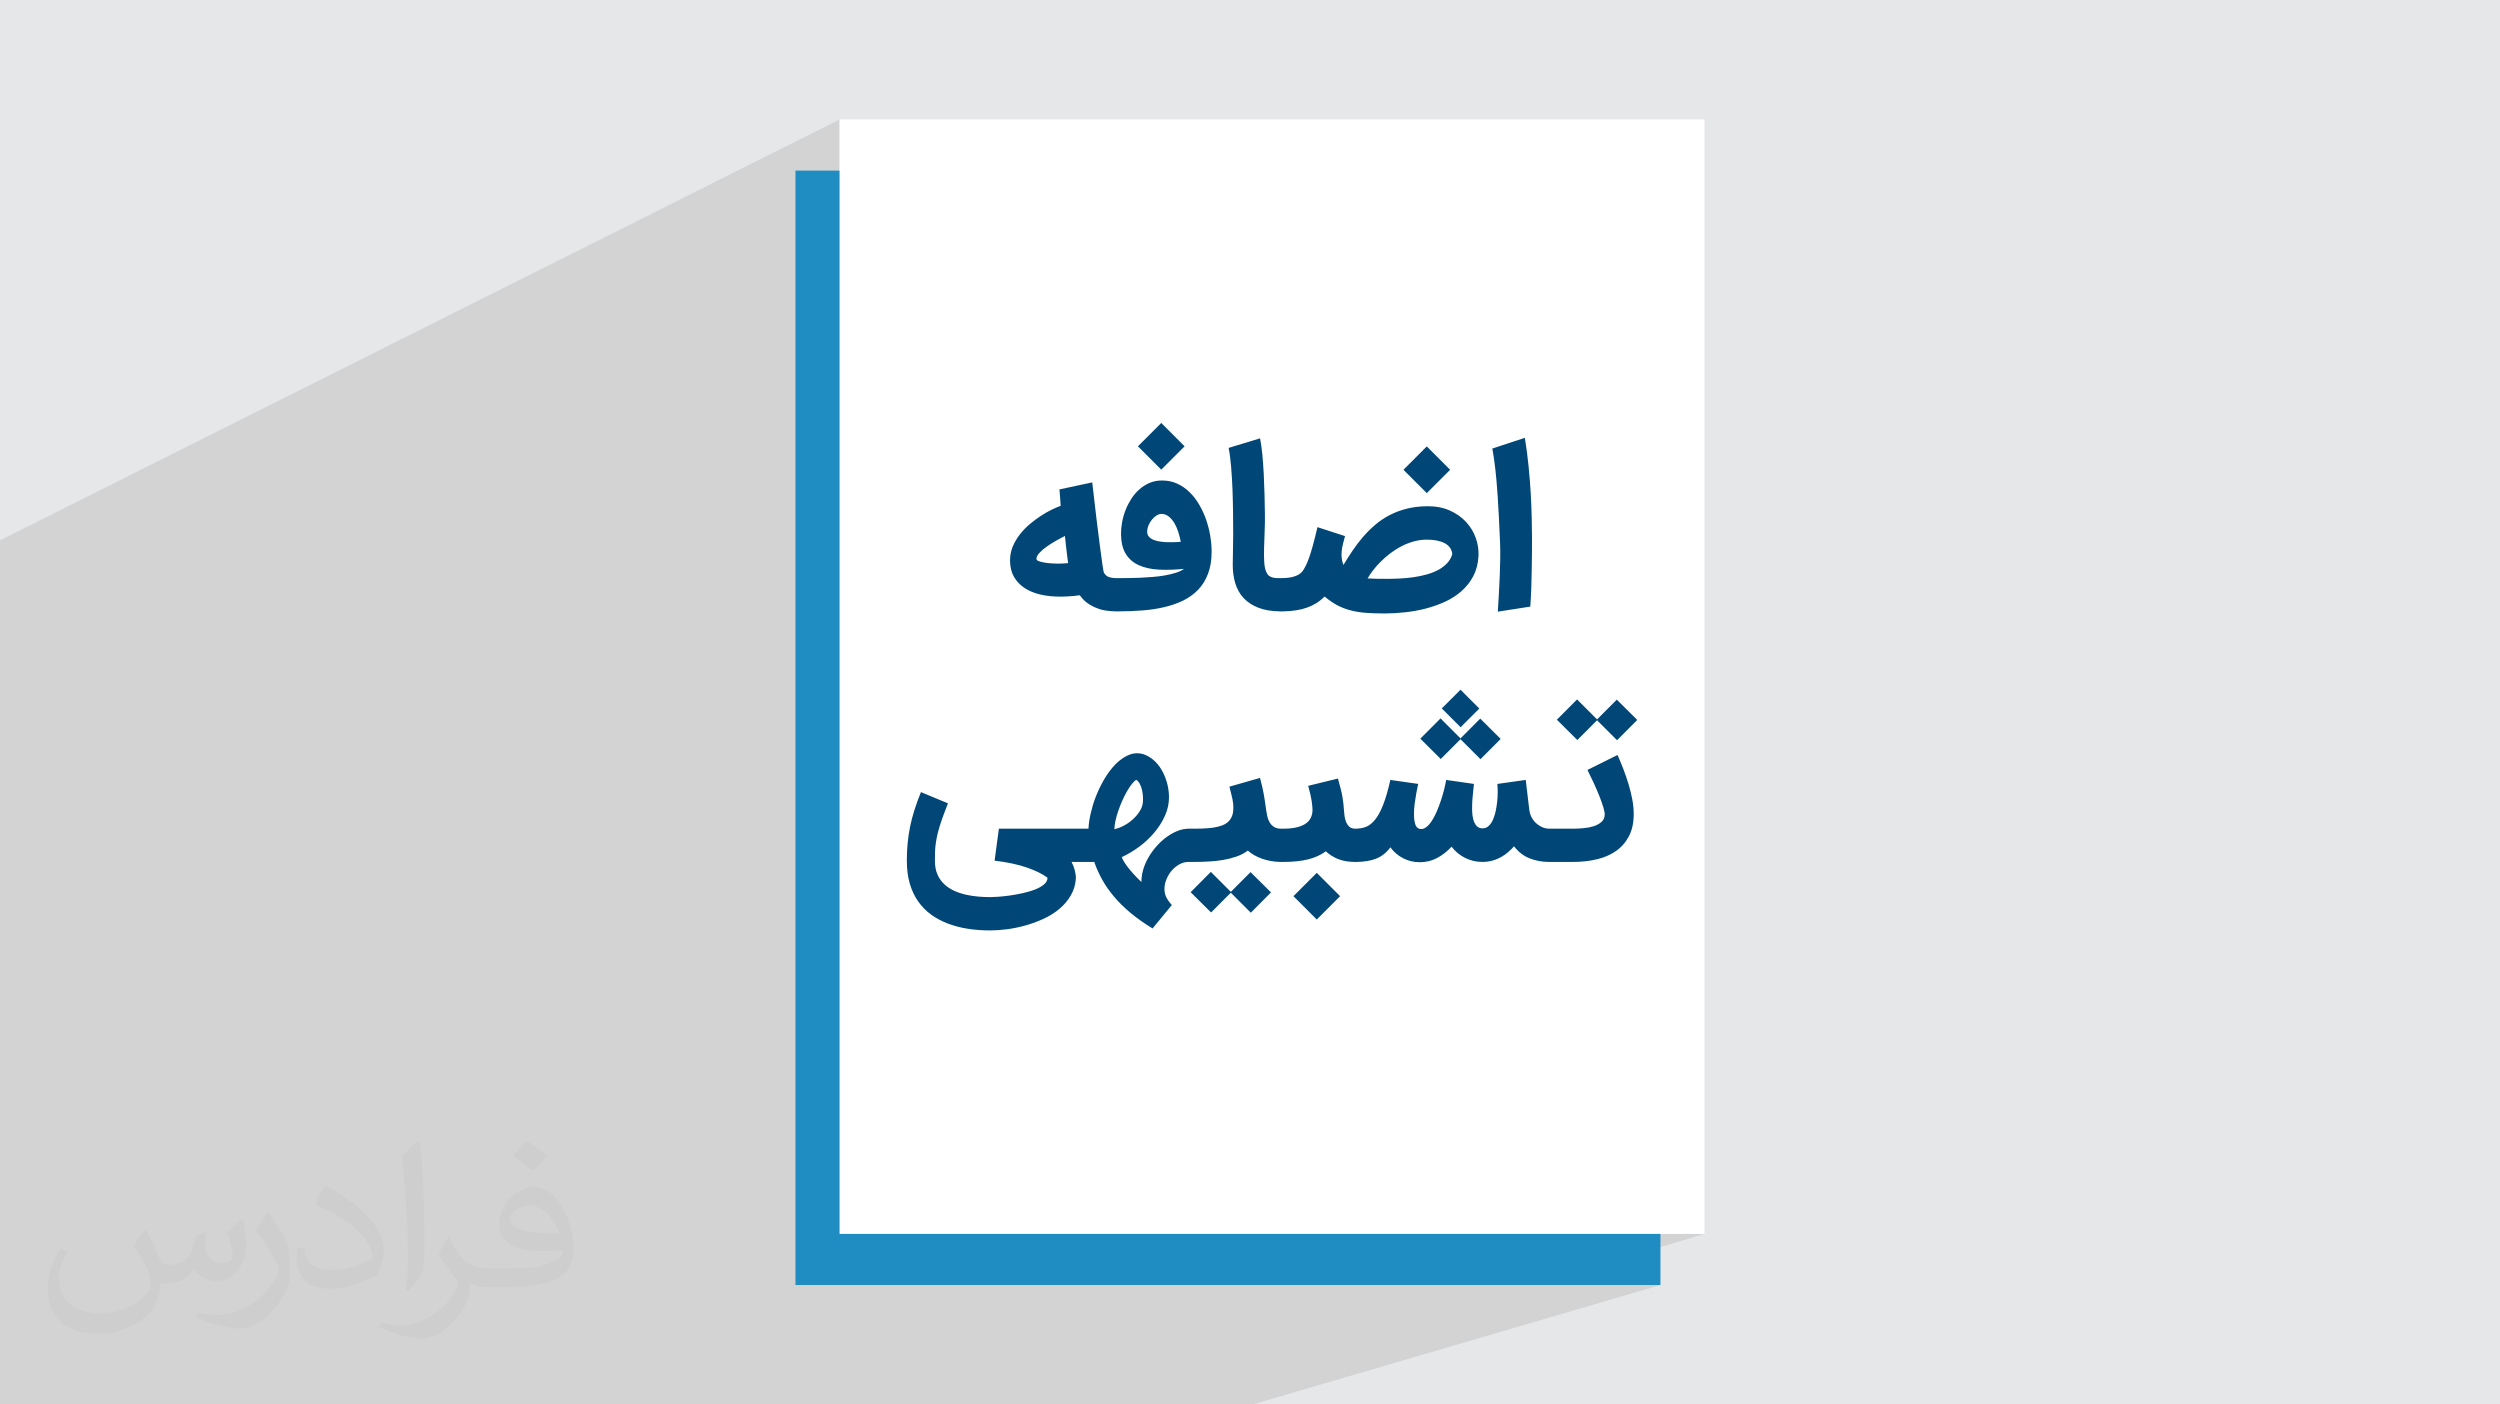
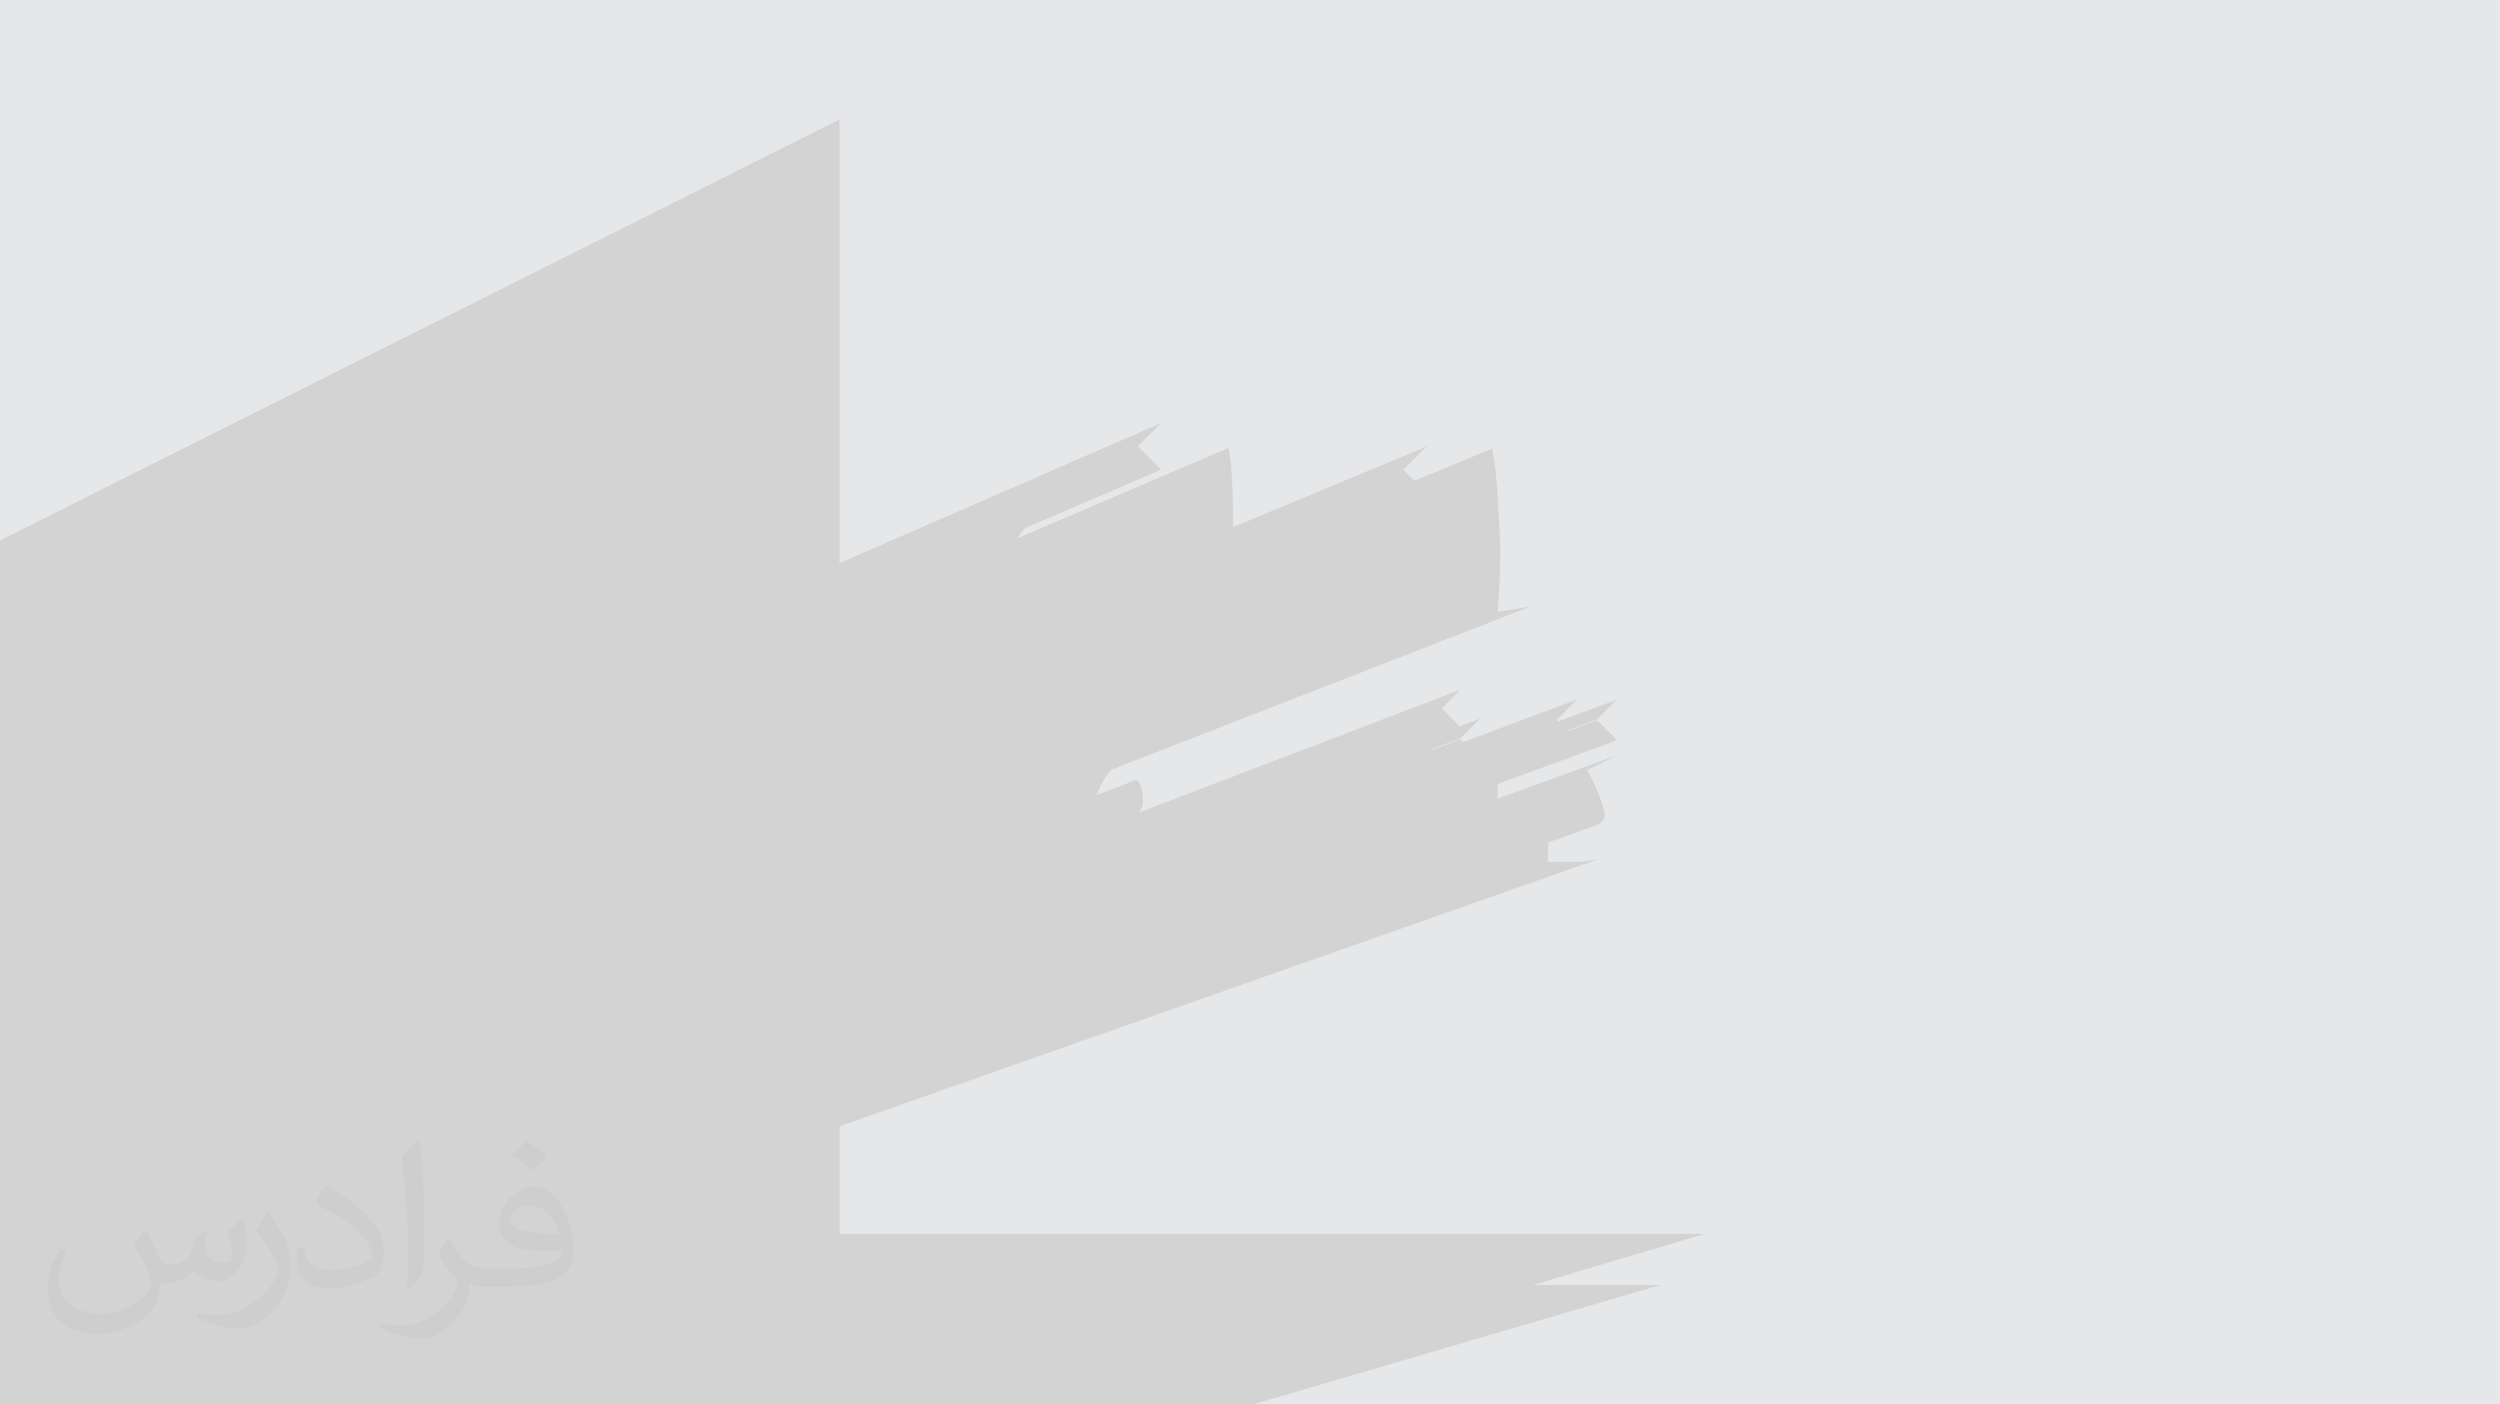
<svg xmlns="http://www.w3.org/2000/svg" xml:space="preserve" width="94.192mm" height="52.917mm" version="1.1" style="shape-rendering:geometricPrecision; text-rendering:geometricPrecision; image-rendering:optimizeQuality; fill-rule:evenodd; clip-rule:evenodd" viewBox="0 0 9404.92 5283.66">
  <defs>
    <style type="text/css">
   
    .fil3 {fill:#1F8CC2}
    .fil4 {fill:white}
    .fil5 {fill:#004677;fill-rule:nonzero}
    .fil2 {fill:#373435;fill-opacity:0.031}
    .fil1 {fill:#2B2A29;fill-opacity:0.102}
    .fil0 {fill:#E6E7E8}
   
  </style>
  </defs>
  <g id="Layer_x0020_1">
    <polygon class="fil0" points="-0,0 9404.92,0 9404.92,5283.66 -0,5283.66 " />
    <polygon class="fil1" points="-0,3640.8 -0,3618.49 -0,3618.04 -0,3564.46 -0,3535.65 -0,3493.98 -0,2129.08 -0,2032.83 3158.38,449.47 3158.38,2118.29 4368.66,1591.13 4280.9,1679.05 4368.66,1766.81 3859.13,1985.37 3858.52,1985.96 3853.8,1990.76 3849.22,1995.66 3844.78,2000.66 3840.48,2005.78 3836.31,2011.02 3832.32,2016.35 3828.52,2021.78 3826,2025.65 4622.09,1684.96 4623.58,1692.74 4624.97,1700.85 4626.27,1709.29 4627.47,1718.06 4628.6,1727.17 4629.64,1736.61 4630.6,1746.4 4631.49,1756.51 4632.32,1766.86 4633.09,1777.31 4633.8,1787.87 4634.46,1798.55 4635.08,1809.33 4635.65,1820.21 4636.17,1831.21 4636.65,1842.3 4637.03,1853.49 4637.38,1864.68 4637.71,1875.84 4637.99,1887 4638.24,1898.16 4638.46,1909.3 4638.64,1920.44 4638.78,1931.58 4638.89,1942.56 4638.98,1953.32 4639.05,1963.86 4639.12,1974.18 4639.16,1982.81 5367.56,1679.35 5279.81,1767.27 5320.92,1808.39 5614.19,1687.39 5614.98,1692.2 5615.76,1696.96 5616.53,1701.69 5617.29,1706.38 5618.03,1711.01 5618.77,1715.61 5619.52,1720.17 5620.26,1724.68 5620.94,1729.21 5621.6,1733.83 5622.24,1738.53 5622.87,1743.31 5623.49,1748.19 5624.09,1753.16 5624.67,1758.2 5625.25,1763.33 5625.87,1768.51 5626.48,1773.84 5627.07,1779.3 5627.65,1784.89 5628.21,1790.61 5628.76,1796.45 5629.29,1802.42 5629.81,1808.5 5630.38,1814.81 5630.95,1821.38 5631.5,1828.19 5632.06,1835.25 5632.61,1842.57 5633.15,1850.15 5633.68,1857.99 5634.2,1866.09 5634.76,1874.43 5635.32,1883.09 5635.86,1892.06 5636.4,1901.32 5636.95,1910.9 5637.49,1920.78 5638.03,1930.96 5638.59,1941.44 5639.11,1952.28 5639.65,1963.55 5640.19,1975.24 5640.76,1987.36 5641.33,1999.91 5641.93,2012.88 5642.53,2026.28 5643.15,2040.11 5643.41,2046.9 5643.63,2053.84 5643.8,2060.95 5643.93,2068.21 5644,2075.64 5644.02,2083.24 5643.99,2090.99 5643.91,2098.92 5643.78,2106.97 5643.63,2115.07 5643.44,2123.24 5643.23,2131.46 5642.98,2139.75 5642.71,2148.11 5642.41,2156.53 5642.09,2165.02 5641.74,2173.55 5641.37,2182.1 5640.99,2190.66 5640.58,2199.25 5640.16,2207.87 5639.71,2216.49 5639.24,2225.15 5638.74,2233.84 5638.24,2242.5 5637.74,2251.08 5637.26,2259.6 5636.78,2268.04 5636.3,2276.39 5635.81,2284.67 5635.31,2292.87 5634.81,2300.99 5756.98,2282.04 4177.6,2896.83 4176.05,2898.8 4171.41,2905.03 4166.89,2911.45 4162.47,2918.05 4158.15,2924.83 4153.94,2931.79 4149.85,2938.92 4145.83,2946.23 4141.97,2953.59 4138.24,2961.02 4134.66,2968.5 4131.21,2976.04 4127.89,2983.66 4124.71,2991.34 4124.59,2991.65 4274.75,2933.62 4276.59,2934.89 4278.35,2936.29 4280.03,2937.85 4281.65,2939.56 4283.18,2941.41 4284.64,2943.4 4286.02,2945.56 4287.33,2947.86 4288.59,2950.28 4289.78,2952.77 4290.9,2955.31 4291.96,2957.92 4292.96,2960.6 4293.89,2963.34 4294.74,2966.17 4295.52,2969.08 4296.22,2972 4296.87,2974.94 4297.46,2977.91 4297.99,2980.91 4298.46,2983.93 4298.86,2986.99 4299.2,2990.07 4299.46,2993.19 4299.66,2996.28 4299.81,2999.33 4299.91,3002.32 4299.95,3005.27 4299.95,3008.18 4299.89,3011.04 4299.78,3013.88 4299.61,3016.68 4299.16,3021.1 4298.42,3025.51 4297.39,3029.9 4296.07,3034.28 4294.45,3038.64 4292.53,3042.96 4290.3,3047.27 4287.78,3051.54 4285.04,3055.71 4284.53,3056.42 5494.35,2594.67 5424.03,2665.02 5491.46,2732.43 5568.64,2703.36 5494.35,2777.79 5383.87,2819.23 5386.07,2821.42 5494.35,2780.82 5504.97,2791.43 5932.88,2631.21 5856.94,2707.45 5863.14,2713.61 6082.34,2631.98 6008.06,2706.39 5897.22,2747.49 5899.54,2749.81 6008.06,2709.58 6083.26,2784.61 5633.11,2949.82 5633.32,2952.49 5633.57,2956.04 5633.77,2959.72 5633.95,2963.53 5634.09,2967.48 5634.19,2971.56 5634.25,2975.78 5634.27,2980.15 5634.24,2984.54 5634.15,2988.98 5634,2993.46 5633.79,2997.96 5633.52,3002.49 5633.32,3005.13 6085.07,2840.23 5971.99,2896.47 5974.88,2902.25 5977.78,2908.1 5980.67,2914.01 5983.56,2920 5986.45,2926.06 5989.35,2932.2 5992.26,2938.4 5995.18,2944.68 5998.06,2950.95 6000.87,2957.17 6003.58,2963.33 6006.23,2969.43 6008.79,2975.48 6011.3,2981.46 6013.74,2987.36 6016.1,2993.19 6018.37,2998.87 6020.53,3004.44 6022.57,3009.88 6024.51,3015.19 6026.34,3020.36 6028.04,3025.39 6029.64,3030.28 6031.11,3035.02 6032.45,3039.58 6033.61,3043.85 6034.6,3047.83 6035.41,3051.51 6036.05,3054.91 6036.5,3058.01 6036.78,3060.83 6036.87,3063.36 6036.68,3067.7 6036.1,3071.81 6035.15,3075.71 6033.83,3079.4 6032.11,3082.87 6030.03,3086.14 6027.57,3089.18 6024.75,3092.02 6021.64,3094.65 6018.35,3097.12 6014.86,3099.42 6011.21,3101.53 6007.36,3103.49 6003.33,3105.29 5999.13,3106.92 5823.74,3169.47 5823.74,3242.46 5826.77,3242.53 5839.51,3242.53 5917.87,3242.53 5929.6,3242.38 5941.18,3241.92 5952.57,3241.16 5963.79,3240.09 5974.83,3238.73 5985.69,3237.06 5996.37,3235.09 6006.86,3232.83 6017.04,3230.23 6026.91,3227.25 6036.44,3223.9 3158.38,4237.22 3158.38,4641.88 6412.32,4641.88 5766.84,4834.2 6246.53,4834.2 4712.14,5283.66 4258.3,5283.66 1633.57,5283.66 1249.13,5283.66 -0,5283.66 -0,5229.86 -0,5227.49 -0,5175.02 -0,5155.36 -0,5135.54 -0,5132.13 -0,5108.85 -0,5098.45 -0,5093.79 -0,5090.07 -0,5089.91 -0,5086.33 -0,5073.27 -0,5070.14 -0,5050.79 -0,5048.17 -0,5036.18 -0,5030.23 -0,5015.25 -0,5010.48 -0,5009.29 -0,5003.2 -0,5000.47 -0,4992.05 -0,4962.96 -0,4947.87 -0,4944.72 -0,4939.2 -0,4928.66 -0,4928.57 -0,4927.49 -0,4924.31 -0,4916.52 -0,4914.03 -0,4912.33 -0,4908.36 -0,4907.7 -0,4907.46 -0,4902.13 -0,4884.92 -0,4878.4 -0,4840.96 -0,4838.53 -0,4831.14 -0,4811.47 -0,4808.65 -0,4807.8 -0,4805.01 -0,4803.38 -0,4795.93 -0,4794.67 -0,4793.69 -0,4788.66 -0,4783.81 -0,4778.78 -0,4767.38 -0,4755.42 -0,4726.68 -0,4718.97 -0,4716.3 -0,4691.72 -0,4682.13 -0,4673.08 -0,4669.51 -0,4585.59 -0,4572 -0,4497.87 -0,4408.44 -0,4354.72 -0,4304.68 -0,4272.36 -0,4258.46 -0,4246.02 -0,4241.22 -0,4236.01 -0,4186.07 -0,4172.49 -0,4146.77 -0,4139.73 -0,4139.49 -0,4133.22 -0,4081.05 -0,4076.62 -0,4057 -0,4031.88 -0,4026.36 -0,4023.78 -0,3984.46 -0,3982.36 -0,3956.99 -0,3929 -0,3921.17 -0,3915.49 -0,3893.21 -0,3811.23 -0,3778.05 -0,3720.47 -0,3666.78 -0,3663.04 " />
    <path class="fil2" d="M548.54 4627.69c17.95,27.21 29.6,53.36 40.96,82.43 8.45,16.91 12.93,48.09 52.57,48.09 11.61,0 28.28,-3.42 43.06,-11.61 16.63,-8.73 29.32,-21.94 35.94,-42l15.85 -53.36 38.57 -19.02 2.64 2.64c-5.27,20.09 -6.59,39.36 -6.59,54.43 0,44.63 38.57,61.56 69.22,61.56 17.95,0 34.09,-8.73 34.09,-25.11 0,-21.13 -8.98,-57.06 -20.62,-89.29 17.95,-17.95 35.94,-35.94 56.53,-50.47l3.17 1.6c8.98,38.04 14,75.56 14,100.66 0,24.57 -10.83,51.79 -19.81,69.49 -18.49,34.87 -51.25,62.62 -90.87,62.62 -30.1,0 -63.65,-15.07 -86.66,-43.06l-1.32 0c-21.66,26.96 -55.22,51.25 -108.86,51.25l-16.63 0c-2.64,35.41 -10.29,60.49 -21.94,82.95 -31.95,62.34 -126.81,106.47 -216.1,106.47 -124.17,0 -186.51,-71.59 -186.51,-166.96 0,-58.91 19.27,-113.6 48.88,-152.42l24.29 10.04c-18.49,35.41 -30.91,68.68 -30.91,101.45 0,89.29 72.66,131.83 156.4,131.83 77.68,0 173.83,-49.41 191.28,-106.72 -6.59,-62.62 -30.1,-91.93 -66.04,-148.99 10.83,-19.02 24.83,-38.04 42.28,-58.38l3.17 0 0 0 0 0 -0.02 -0.09zm1432.13 -336.04c26.15,16.39 51.79,35.66 76.87,57.85 -14,19.81 -31.45,37.79 -53.11,53.64 -25.11,-20.34 -50.19,-37.79 -75.84,-56.27 17.42,-19.55 34.62,-38.29 52.04,-55.22l0 0 0 0 0 0 0 0 0 0 0.03 0zm13.47 244.11c-42.28,0 -76.87,27.75 -76.87,48.34 0,44.13 84.53,57.85 185.72,57.31 -12.68,-51.79 -57.06,-105.68 -108.86,-105.68l0.01 0.03zm-94.86 236.19c54.96,0 103.04,-1.6 139.74,-10.83 40.96,-10.29 75.56,-30.91 75.56,-45.17 0,-3.7 0,-8.19 -1.32,-11.89 -22.98,2.11 -49.41,2.11 -72.38,2.11 -74.49,0 -131.55,-16.91 -154.02,-58.66 -5.55,-11.61 -9.51,-24.57 -9.51,-39.36 0,-40.43 17.42,-79.79 48.09,-107 25.61,-22.45 53.89,-36.44 82.67,-36.44 52.04,0 93.51,41.75 122.57,107.54 15.85,35.94 26.68,77.4 26.68,129.72 0,34.87 -9.51,64.19 -31.17,85.85 -40.43,39.11 -114.92,53.89 -229.04,53.89l-51.79 0 0 0 -13.47 0c-28.28,0 -48.62,-5.02 -64.72,-17.42l-2.64 0c0.79,6.59 1.32,12.93 1.32,19.02 0,25.61 -8.45,58.38 -25.61,84.53 -50.72,75.3 -105.68,108.04 -153.24,108.04 -48.09,0 -107,-18.49 -160.11,-42.54l9.51 -18.49c17.17,7.13 40.96,11.89 73.7,11.89 85.85,0 198.66,-82.43 212.66,-163 -3.17,-6.59 -8.98,-15.32 -17.17,-24.57 -25.11,-29.85 -40.96,-54.68 -55.75,-80.83 12.68,-25.11 24.29,-45.17 35.13,-63.4l4.49 -0.53c36.72,74.77 69.99,117.55 144.23,117.55l11.61 0 0 0 53.89 0 0 0 0 0 0 0 0 0 0 0 0.09 0.01zm-371.98 79c6.34,-34.34 6.87,-72.91 6.87,-108.86l0 -53.36c0,-99.6 -12.68,-244.36 -22.98,-338.68 17.95,-19.27 43.06,-42 62.87,-57.31l5.81 1.6c13.47,118.62 16.63,256 16.63,383.06 0,33.3 -1.32,65.79 -4.49,89.55 -1.85,30.1 -19.27,52.83 -56.53,87.7l-8.19 -3.7zm-382.8 -157.19c1.85,46.77 24.83,83.49 105.15,83.49 49.93,0 92.19,-12.93 138.96,-35.13 8.45,-3.7 12.93,-8.73 12.93,-12.93 0,-29.32 -22.45,-68.15 -60.23,-103.55 -36.72,-33.3 -85.34,-62.62 -130.76,-82.18 -15.6,-6.59 -20.62,-13.47 -20.62,-20.09 0,-13.47 17.95,-41.75 32.77,-62.09l5.02 -0.53c52.04,27.21 110.17,67.64 153.24,112.53 39.11,41.47 63.4,83.49 63.4,129.19 0,33.81 -10.29,65.51 -26.96,95.11 -57.06,28.79 -117.83,50.72 -178.06,50.72 -73.17,0 -123.1,-34.34 -123.1,-114.92 0,-8.73 0,-22.19 3.17,-39.64l25.11 0 0 0 0 0 0 0 0 0 0 0 -0.02 0zm-132.37 -132.9l45.45 73.45c16.63,27.21 32.23,56.81 32.23,103.55l0 59.7c0,48.34 -30.91,100.13 -80.83,151.38 -39.11,34.62 -73.7,49.41 -105.68,49.41 -47.55,0 -101.98,-14.79 -164.85,-41.75l7.13 -18.49c19.81,5.27 42.79,9.77 71.06,9.77 90.36,-0.53 182.8,-66.57 225.08,-147.15 5.02,-9.26 6.87,-17.95 6.87,-24.04 0,-9.26 -5.02,-19.55 -8.98,-28.79 -22.98,-43.31 -48.62,-82.95 -76.87,-119.68 14.79,-23.25 29.6,-45.7 45.7,-67.9l3.7 0.53 0 0 0 0 0 0 0 0 0 0 -0.02 0.01z" />
    <g id="_2484110391872">
-       <rect class="fil3" x="2992.59" y="641.78" width="3253.94" height="4192.41" />
      <g>
-         <rect class="fil4" x="3158.38" y="449.46" width="3253.94" height="4192.41" />
-         <path class="fil5" d="M3986.37 2244.44c-25.77,0 -50.02,-2.58 -72.76,-7.88 -22.59,-5.31 -42.45,-13.49 -59.27,-24.55 -16.81,-11.07 -30.16,-25.16 -40.01,-42.3 -9.72,-17.13 -14.56,-37.59 -14.56,-61.69 0,-18.2 3.33,-35.33 10,-51.54 6.82,-16.23 15.62,-31.38 26.53,-45.47 10.91,-14.11 23.34,-26.98 37.13,-38.81 13.94,-11.66 27.89,-22.13 41.99,-31.37 14.1,-9.26 27.59,-16.97 40.78,-23.34 13.03,-6.37 24.4,-11.21 34.11,-14.71 -0.15,-3.18 -0.46,-6.36 -0.76,-9.7 -0.31,-3.19 -0.46,-7.28 -0.76,-11.98 -0.31,-4.69 -0.76,-10.3 -1.21,-16.67 -0.62,-6.2 -1.22,-14.09 -1.98,-23.33l123.39 -26.37c5.45,49.55 10.76,94.73 15.76,135.5 5,40.93 9.4,76.09 13.34,105.65 3.79,29.56 6.97,52.75 9.4,69.58 2.59,16.81 4.09,25.75 4.54,26.82 3.94,8.49 9.86,14.41 17.59,17.73 7.88,3.2 18.49,4.85 31.82,4.85l8.8 0 0 125.05 -11.52 0c-11.06,0 -23.79,-1.05 -38.35,-3.03 -14.54,-1.97 -29.7,-6.67 -45.47,-14.1 -11.06,-5.15 -20.76,-11.21 -29.1,-17.88 -8.34,-6.82 -16.23,-15.31 -23.95,-25.62 -13.34,1.97 -26.37,3.19 -38.95,3.94 -12.44,0.91 -24.71,1.21 -36.53,1.21zm-2.43 -124.14c5.61,0 11.36,-0.15 17.28,-0.61 5.91,-0.3 11.66,-0.75 17.12,-1.37 -0.75,-4.39 -1.52,-9.4 -2.12,-14.86 -0.61,-5.3 -1.37,-11.96 -2.43,-19.7 -0.92,-7.73 -1.98,-17.12 -3.34,-27.89 -1.2,-10.75 -2.73,-23.94 -4.24,-39.57 -10.14,5.01 -21.22,11.07 -33.64,18.05 -12.43,6.97 -24.1,14.39 -35.02,22.13 -10.91,7.73 -20.17,15.61 -27.44,23.64 -7.43,8.03 -11.06,15.62 -11.06,22.44 0,3.33 2.88,6.21 8.79,8.49 5.91,2.28 13.34,4.09 21.98,5.46 8.8,1.51 17.88,2.43 27.75,3.03 9.7,0.45 18.48,0.76 26.37,0.76zm224.18 54.57c9.71,0 21.53,0 35.48,-0.15 13.79,-0.15 28.5,-0.61 44.26,-1.21 15.61,-0.62 31.68,-1.67 48.05,-3.04 16.38,-1.21 31.99,-3.19 46.84,-5.91 14.86,-2.59 28.5,-5.91 40.93,-9.86 12.43,-3.94 22.59,-8.79 30.47,-14.56 -34.57,3.34 -66.25,4.24 -95.2,2.74 -28.8,-1.67 -53.66,-7.13 -74.74,-16.67 -20.91,-9.4 -37.28,-23.64 -48.96,-42.45 -11.82,-18.79 -17.73,-44.1 -18.04,-75.8 0,-14.39 1.52,-29.4 4.39,-44.86 2.89,-15.46 7.29,-30.61 13.2,-45.47 5.9,-14.86 13.34,-28.95 21.98,-42.3 8.64,-13.34 18.79,-25 30.31,-35.02 11.37,-9.99 24.25,-18.03 38.34,-23.94 14.11,-5.92 29.42,-8.8 46.09,-8.8 20.76,0 39.86,3.94 56.99,11.83 17.28,7.88 32.89,18.64 46.68,32.29 13.95,13.49 26.07,29.25 36.38,47.13 10.46,18.05 19.1,36.83 25.92,56.54 6.82,19.85 11.98,40.02 15.46,60.48 3.34,20.62 5.16,40.48 5.16,59.43 0,31.52 -4.39,59.11 -13.35,82.6 -8.79,23.49 -21.06,43.5 -36.83,60.17 -15.91,16.53 -34.71,30.17 -56.38,40.93 -21.83,10.61 -45.63,18.95 -71.55,25.02 -26.07,6.05 -53.5,10.29 -82.46,12.42 -29.1,2.29 -58.66,3.48 -88.97,3.48l-14.26 0 0 -125.05 13.79 0zm162.5 -241.61c-6.07,-0.16 -12.27,1.52 -18.8,5.3 -6.36,3.93 -12.27,8.95 -17.58,15.32 -5.3,6.35 -9.7,13.64 -13.19,21.68 -3.63,8.18 -5.3,16.51 -5.3,25 0,7.89 2.43,14.4 7.28,19.4 4.84,5 11.06,8.95 18.79,11.83 7.58,2.88 16.22,4.84 25.92,6.05 9.55,1.22 19.1,1.83 28.5,1.98 9.25,0.15 18.04,0 26.23,-0.31 8.19,-0.45 14.7,-0.9 19.7,-1.37 -2.28,-11.96 -5.45,-23.94 -9.25,-36.07 -3.79,-12.13 -8.64,-23.19 -14.4,-33.19 -5.76,-10.01 -12.59,-18.35 -20.61,-24.87 -7.89,-6.66 -16.98,-10.15 -27.29,-10.75zm-1.98 -166.45l-87.76 -87.76 87.76 -87.92 87.77 87.92 -87.77 87.76zm450.05 533.11c-32.9,0 -60.95,-4.54 -83.83,-13.33 -22.9,-8.8 -41.68,-21.08 -56.23,-36.53 -14.41,-15.62 -24.85,-33.96 -31.37,-55.18 -6.37,-21.22 -9.71,-44.26 -9.71,-68.97 0,-12.74 0.3,-28.5 0.75,-47.3 0.62,-18.8 0.92,-40.63 0.92,-65.48 0,-24.7 -0.15,-51.99 -0.45,-81.56 -0.32,-29.7 -1.07,-59.41 -2.13,-89.27 -1.22,-29.72 -2.89,-58.36 -5.16,-85.79 -2.27,-27.44 -5.3,-51.24 -9.4,-71.55l118.23 -35.93c3.49,17.28 6.37,37.9 8.65,61.39 2.12,23.64 3.93,48.37 5.3,74.13 1.21,25.91 2.28,51.85 2.89,77.92 0.76,26.07 1.21,50.32 1.37,72.75 0.3,19.86 0,40.63 -0.92,62.31 -0.91,21.83 -1.66,42.59 -2.13,62.44 -0.6,20.02 -0.45,37.9 0.47,53.97 1.05,16.23 3.47,28.35 7.42,36.83 2.28,6.07 5.3,10.61 8.8,13.8 3.63,3.19 7.73,5.6 12.58,7.12 4.69,1.68 9.85,2.58 15.61,2.89 5.61,0.15 11.83,0.3 18.8,0.3l10.61 0 0 125.05 -11.06 0zm3.18 -125.05c12.88,0 23.95,-0.91 33.19,-2.73 9.26,-1.83 16.98,-4.09 23.19,-6.97 6.22,-2.73 11.06,-5.77 14.86,-9.1 3.64,-3.19 6.52,-6.37 8.65,-9.26l-0.46 0.47c3.78,-5.62 7.43,-11.98 11.06,-19.26 3.78,-7.28 7.73,-16.97 12.12,-29.11 4.39,-12.12 9.1,-27.43 14.26,-46.08 5.14,-18.48 10.91,-41.83 17.58,-69.72l103.53 33.66c-2.59,9.99 -5.01,19.55 -7.44,28.65 -2.43,9.09 -4.09,17.88 -5,26.67 -0.9,8.65 -0.9,17.43 -0.15,26.07 0.76,8.8 3.04,17.73 6.67,27.3 11.06,-18.5 22.74,-36.68 34.87,-54.74 12.13,-18.03 25.16,-35.16 39.26,-51.37 14.1,-16.23 29.41,-31.38 45.77,-45.33 16.38,-13.95 34.26,-26.07 53.97,-36.23 19.55,-10.16 41.08,-18.18 64.27,-24.1 23.18,-5.91 48.66,-8.94 76.69,-9.25 32.14,-0.3 60.48,5 85.03,15.92 24.4,11.06 45.02,25.32 61.39,43.2 16.53,17.73 28.66,37.9 36.68,60.33 7.89,22.28 11.23,44.87 10.16,67.61 -1.52,28.49 -8.04,53.51 -19.25,75.34 -11.37,21.68 -26.23,40.62 -44.41,56.68 -18.19,16.07 -38.95,29.41 -62.15,40.17 -23.35,10.61 -47.91,19.25 -73.67,25.92 -25.62,6.52 -51.69,11.21 -78.22,13.95 -26.52,2.88 -51.99,4.24 -76.54,4.24 -25.77,0 -48.97,-0.91 -69.57,-2.43 -20.62,-1.52 -39.72,-4.7 -57.6,-9.25 -17.73,-4.7 -34.41,-11.06 -50.17,-19.41 -15.61,-8.34 -31.37,-19.25 -47.3,-32.58 -18.94,18.94 -41.23,32.9 -66.85,41.84 -25.45,8.95 -55.78,13.64 -90.93,13.94l-11.38 0 0 -125.05 7.89 0zm545.23 -144.75c-16.82,0 -33.35,2.42 -49.56,6.97 -16.22,4.54 -31.68,10.76 -46.23,18.33 -14.71,7.74 -28.5,16.52 -41.54,26.54 -13.03,9.99 -25.01,20.46 -35.78,31.21 -10.91,10.91 -20.46,21.68 -28.65,32.44 -8.34,10.76 -15.16,20.93 -20.46,30.47 10.3,0.45 21.98,0.9 34.86,1.22 12.89,0.3 25.47,0.3 37.59,0.3 16.38,0 33.19,-0.47 50.78,-1.37 17.58,-0.91 34.72,-2.58 51.83,-5.15 16.98,-2.43 33.36,-5.91 48.97,-10.46 15.77,-4.39 30.01,-10.15 42.76,-17.12 12.73,-6.97 23.64,-15.47 32.74,-25.17 9.09,-9.7 15.61,-21.21 19.25,-34.4 -2.58,-18.5 -12.43,-31.98 -29.27,-40.78 -16.82,-8.64 -39.26,-13.03 -67.3,-13.03zm0.45 -175.08l-87.76 -87.76 87.76 -87.93 87.78 87.93 -87.78 87.76zm267.25 445.95c1.36,-21.53 2.58,-43.96 3.93,-67.15 1.37,-23.19 2.43,-46.09 3.34,-68.82 0.9,-22.75 1.52,-44.72 1.82,-66.1 0.3,-21.37 0,-40.92 -0.76,-58.81 -1.67,-37.44 -3.19,-70.33 -4.55,-98.67 -1.51,-28.35 -2.88,-53.52 -4.39,-75.35 -1.36,-21.98 -2.88,-41.08 -4.39,-57.59 -1.36,-16.38 -2.88,-31.53 -4.55,-45.17 -1.52,-13.8 -3.18,-26.69 -4.99,-38.65 -1.98,-11.98 -3.94,-24.4 -6.07,-37.29l122.18 -40.32c5.91,35.33 10.61,70.79 14.1,106.71 3.64,35.78 6.22,70.18 8.19,102.92 1.82,32.9 3.04,63.36 3.63,91.56 0.77,28.34 1.07,52.44 1.07,72.45 0,18.19 -0.15,37.74 -0.15,58.82 -0.15,21.21 -0.47,43.03 -0.92,65.78 -0.3,22.59 -0.91,45.47 -1.66,68.66 -0.92,23.19 -1.98,45.94 -3.64,68.07l-122.18 18.95zm-1910.14 1199.23c-28.5,0 -55.95,-1.97 -82.61,-6.06 -26.67,-4.08 -51.52,-10.54 -74.73,-19.25 -23.16,-8.7 -44.45,-19.82 -63.51,-33.51 -19.13,-13.73 -35.52,-30.27 -49.26,-49.7 -13.69,-19.36 -24.34,-41.67 -31.84,-67.15 -7.5,-25.44 -11.21,-54.27 -11.21,-86.41 0,-23.19 1.06,-45.33 3.03,-66.24 1.97,-20.92 5,-41.69 9.25,-62.3 4.24,-20.62 9.64,-41.42 16.38,-62.46 6.75,-21.09 14.86,-43.5 24.4,-67.3l101.56 42.29c-7.58,19.1 -14.07,36.24 -19.55,51.54 -5.42,15.16 -9.99,29.12 -13.64,41.68 -3.62,12.43 -6.6,23.97 -8.64,34.57 -2.05,10.61 -3.79,20.63 -4.86,30.31 -1.05,9.56 -1.75,19.1 -1.96,28.35 -0.23,9.38 -0.32,19.25 -0.32,29.56 0,19.71 3.13,36.86 9.41,51.39 6.29,14.57 14.97,26.71 25.77,36.82 10.71,10.04 23.16,18.25 37.29,24.71 14.06,6.42 28.82,11.3 44.1,14.71 15.32,3.4 30.78,5.83 46.54,7.12 15.62,1.28 30.46,1.98 44.41,1.98 6.82,0 16.98,-0.46 30.46,-1.37 13.49,-0.9 28.2,-2.44 44.1,-4.7 15.92,-2.28 32.28,-5.25 48.97,-8.95 16.81,-3.71 31.98,-8.24 45.78,-13.64 13.62,-5.34 24.83,-11.71 33.49,-18.94 8.77,-7.32 13.2,-15.77 13.2,-25.47 -19.1,-14.25 -45.02,-27 -77.91,-38.34 -33.03,-11.39 -73.37,-20.02 -121.12,-25.77l16.22 -120.21 324.69 0 0 125.05 -51.39 0c5.46,10.46 9.62,21.07 12.13,31.84 2.48,10.58 4.33,19.7 4.09,27.43 -0.81,24.73 -7.58,46.85 -18.79,66.24 -11.21,19.41 -25.62,36.39 -43.35,51.23 -17.57,14.71 -37.62,27.23 -60.03,37.45 -22.46,10.23 -45.34,18.72 -68.82,25.15 -23.5,6.45 -46.55,11.21 -69.42,14.1 -22.74,2.87 -43.5,4.24 -62.3,4.24zm342.11 -382.74l28.05 0c0.75,-17.43 3.56,-36.22 8.18,-56.69 4.62,-20.44 10.72,-41.1 18.64,-61.69 7.98,-20.78 17.31,-40.77 28.2,-60.18 10.78,-19.23 22.74,-36.69 35.77,-51.99 13.03,-15.32 27.18,-27.69 42.46,-37.29 15.34,-9.64 31.19,-15.7 47.9,-16.07 17.57,-0.37 33.92,5.2 48.97,14.85 14.96,9.6 27.98,22.24 38.64,37.75 10.7,15.55 18.93,33.2 25.01,53.05 6.03,19.7 9.1,39.71 9.1,60.03 0,23.95 -5.07,47.34 -15.31,70.02 -10.21,22.63 -23.81,43.81 -40.48,63.51 -16.51,19.54 -35.51,37.24 -56.69,52.91 -21.25,15.71 -42.9,28.5 -65.02,38.64 1.82,6.22 5.73,13.83 11.67,22.75 5.87,8.81 12.55,17.61 20.16,26.67 7.54,8.98 15.13,17.33 22.74,25.32 7.54,7.92 14.1,14.09 19.4,18.95 -0.3,-15.31 2,-30.93 6.67,-46.85 4.72,-16.05 11.46,-31.32 20.02,-46.07 8.57,-14.8 18.63,-28.66 30.16,-41.69 11.65,-13.19 24.09,-24.57 37.43,-34.26 13.34,-9.7 27.12,-17.48 41.38,-23.19 14.08,-5.64 28.35,-8.49 42.29,-8.49l19.71 0 0 125.05 -21.37 0c-11.51,0 -22.73,3.08 -33.5,9.1 -10.89,6.09 -20.47,13.79 -28.8,23.49 -8.19,9.54 -14.86,20.46 -19.86,32.59 -5.01,12.12 -7.59,24.1 -7.59,35.93 0,5.3 0.48,10.3 1.22,14.85 0.76,4.69 2.26,9.28 4.4,14.11 2.09,4.7 4.91,9.67 8.49,15.01 3.53,5.26 8.03,10.91 13.64,16.96l-72.45 88.23c-31.53,-19.25 -59.44,-38.96 -83.37,-58.96 -23.95,-20 -44.68,-40.51 -62.3,-61.54 -17.54,-20.95 -32.27,-42.17 -44.27,-63.82 -11.93,-21.54 -21.83,-43.65 -29.4,-65.94l-49.87 0 0 -125.05zm232.83 -100.8c0.52,-7.44 0.45,-15.17 -0.15,-23.49 -0.6,-8.35 -2,-16.38 -3.94,-24.1 -1.98,-7.88 -4.76,-14.83 -8.19,-21.23 -3.38,-6.33 -7.58,-11.06 -12.58,-14.24 -5,2.73 -10.42,7.76 -16.37,15.31 -5.88,7.45 -11.98,16.38 -18.03,26.83 -6.06,10.45 -11.95,21.85 -17.58,34.41 -5.58,12.44 -10.68,25.19 -15.18,38.19 -4.44,12.9 -8.18,25.47 -10.91,37.75 -2.73,12.27 -4.24,23.18 -4.54,33.04 11.37,-2.13 23.09,-6.47 35.33,-12.88 12.31,-6.45 23.64,-14.42 34.1,-23.8 10.3,-9.25 19.13,-19.69 26.22,-30.92 7.16,-11.34 11,-23.07 11.83,-34.86zm529.17 100.8l0 125.05 -9.11 0c-12.71,0 -25.15,-1.07 -37.43,-3.19 -12.26,-2.12 -23.81,-5.15 -34.57,-8.94 -10.75,-3.77 -20.77,-8.35 -29.84,-13.64 -9.11,-5.29 -16.98,-10.91 -23.5,-16.98 -12.43,9.41 -26.56,16.89 -42.6,22.45 -15.94,5.5 -32.75,9.84 -50.62,12.87 -17.73,3.02 -36.1,4.93 -54.87,5.91 -18.8,0.98 -37.46,1.52 -55.64,1.52l-14.56 0 0 -125.05 14.56 0c19.1,0 35.93,-0.46 50.92,-1.51 14.86,-1.06 27.89,-2.96 39.11,-5.61 11.19,-2.65 20.61,-6.1 28.2,-10.46 7.71,-4.41 13.97,-9.85 18.64,-16.37 6.08,-8.48 9.81,-17.9 11.22,-28.05 1.45,-10.3 1.66,-20.92 0.45,-31.83 -1.21,-11.05 -3.26,-21.97 -6.22,-32.89 -2.94,-10.89 -5.45,-21.38 -7.88,-31.38l115.06 -32.89c3.18,11.82 5.92,22.74 8.19,32.43 2.28,9.71 4.25,19.26 5.9,28.5 1.67,9.25 3.21,18.65 4.55,28.05 1.37,9.55 2.75,19.85 4.39,30.93 1.07,7.11 2.44,14.7 4.09,23.04 1.66,8.34 4.54,16.08 8.49,23.19 3.93,7.12 9.42,13.02 16.38,17.73 7.12,4.82 16.22,7.12 27.58,7.12l9.11 0zm-198.43 240.86l-74.27 74.28 -76.84 -76.24 75.94 -76.39 75.18 75.19 74.28 -74.27 76.85 76.23 -75.94 76.4 -75.2 -75.2zm477.18 -240.86l0 125.05 -8.64 0c-25.61,0 -47.17,-3.61 -64.88,-10.75 -17.59,-7.1 -33.04,-16.83 -46.23,-29.27 -18.95,13.95 -41.38,24.13 -67,30.46 -25.76,6.38 -56.84,9.56 -93.22,9.56l-14.56 0 0 -125.05 14.56 0c36.38,0 63.83,-5.92 82.31,-17.73 18.5,-11.81 27.75,-29.72 27.75,-53.35 0,-8.04 -1.08,-19.1 -3.2,-33.51 -2.12,-14.4 -6.52,-33.19 -13.03,-56.69l111.87 -27.29c4.24,14.41 7.72,27.3 10.45,38.51 2.72,11.21 5,21.37 6.52,30.61 1.51,9.25 2.8,17.73 3.63,25.62 0.82,7.73 1.43,15.31 1.97,22.75 0.52,7.26 1.22,15.16 2.28,23.48 1.07,8.34 3.2,15.93 6.22,23.05 3.04,7.11 7.09,13.08 12.58,17.73 5.41,4.58 12.73,6.82 21.98,6.82l8.64 0zm-153.86 341.66l-87.76 -87.77 87.76 -87.76 87.78 87.76 -87.78 87.77zm145.52 -341.66c14.1,0 27.17,-2.21 39.25,-6.82 12.15,-4.63 23.56,-13.61 34.42,-26.83 10.8,-13.15 20.89,-31.7 30.31,-55.64 9.51,-24.1 18.65,-55.47 27.29,-94.13l104.89 15.01c-0.3,1.36 -0.74,3.04 -1.22,5.15 -1.48,6.52 -3.48,15.93 -5.75,27.89 -2.27,11.97 -4.4,25.47 -6.37,40.32 -1.97,14.85 -2.88,29.12 -2.73,42.75 0.14,13.49 1.67,25.32 4.7,35.17 3.03,9.85 8.51,15.71 16.06,17.58 8.2,2.06 16.07,0.43 23.8,-5 7.55,-5.3 14.86,-13.19 21.68,-23.34 6.81,-10.14 13.1,-22.02 18.95,-35.62 5.81,-13.52 11.12,-27.42 15.91,-41.68 4.76,-14.24 8.89,-28.19 12.28,-41.84 3.41,-13.78 6.07,-25.92 7.88,-36.38l104.29 15.01c-0.46,6.52 -1.38,15.31 -2.74,26.22 -1.36,11.06 -2.43,22.59 -3.18,35.02 -0.76,12.42 -1.07,24.86 -0.92,37.44 0.15,12.43 1.46,23.81 4.09,33.96 2.65,10.16 6.82,18.49 12.29,24.85 5.59,6.52 13.18,9.71 22.88,9.71 8.81,0 16.24,-2.89 22.6,-8.64 6.37,-5.76 11.74,-13.32 16.07,-22.75 4.31,-9.37 7.8,-20 10.45,-31.99 2.65,-11.94 4.55,-24.25 5.92,-36.67 1.35,-12.28 1.97,-24.4 1.97,-36.08 0,-11.82 -0.45,-22.13 -1.22,-31.07l106.71 -15.01 13.19 111.41c1.45,12.13 4.96,22.78 10.16,31.68 5.24,8.97 11.56,16.34 18.64,22.29 7.15,6.01 14.72,10.45 22.59,13.48 7.89,3.04 15.31,4.55 22.43,4.55l12.74 0 0 125.05 -12.74 0c-25.44,0 -49.56,-4.54 -72.3,-13.48 -22.73,-8.94 -42.29,-24.1 -58.96,-45.48 -1.52,2.13 -3.23,3.9 -4.69,5.45 -1.56,1.63 -3.05,3.2 -4.4,4.85l0 -0.46c-14.25,15.01 -30.6,27.02 -49.12,35.79 -18.61,8.81 -38.65,13.33 -60.03,13.33 -23.94,0 -46.08,-5.16 -66.23,-15.46 -20.15,-10.3 -36.98,-24.25 -50.32,-42 -15.93,17.43 -33.85,31.48 -53.82,42.3 -20.03,10.84 -41.98,16.22 -66.08,16.22 -22.29,0 -43.2,-5 -62.46,-15.01 -19.24,-9.99 -35.17,-23.63 -47.9,-41.07 -14.1,19.71 -31.84,33.8 -52.76,42.29 -20.91,8.48 -46.84,12.73 -77.6,12.73l-8.34 0 0 -125.05 7.43 0zm236.46 -168.41l-0.3 0c0.75,-2.12 0.91,-2.12 0.3,0zm158.7 -168.26l-74.27 74.42 -76.84 -76.39 75.94 -76.24 75.18 75.2 74.29 -74.44 76.84 76.4 -75.94 76.24 -75.2 -75.19zm70.79 -115.36l-70.32 70.33 -70.79 -70.78 70.32 -70.34 70.79 70.79zm258.6 452.02l94.9 0c11.36,0 23.79,-0.69 37.58,-1.83 13.63,-1.12 26.52,-3.55 38.51,-7.27 11.94,-3.7 21.98,-9.1 30.01,-16.37 8.03,-7.28 12.12,-16.82 12.12,-28.66 0,-6.37 -1.97,-15.78 -5.76,-28.35 -3.76,-12.42 -8.84,-26.51 -15.01,-41.83 -6.24,-15.45 -13.13,-31.72 -20.92,-48.51 -7.82,-16.84 -15.46,-32.9 -23.19,-48.21l113.08 -56.24c7.43,16.68 14.74,34.42 21.99,53.06 7.29,18.79 13.79,37.75 19.55,56.99 5.75,19.25 10.54,38.34 14.1,57.45 3.55,19.07 5.31,37.44 5.31,54.87 0,32.59 -6.05,60.36 -18.05,83.22 -11.93,22.75 -28.16,41.44 -48.8,55.78 -20.58,14.3 -44.71,24.8 -72.31,31.22 -27.72,6.45 -57.46,9.71 -88.99,9.71l-94.13 0 0 -125.05zm184.32 -407.9l-74.27 74.28 -76.85 -76.4 75.94 -76.24 75.19 75.19 74.28 -74.42 76.85 76.39 -75.94 76.24 -75.2 -75.04z" />
-       </g>
+         </g>
    </g>
  </g>
</svg>